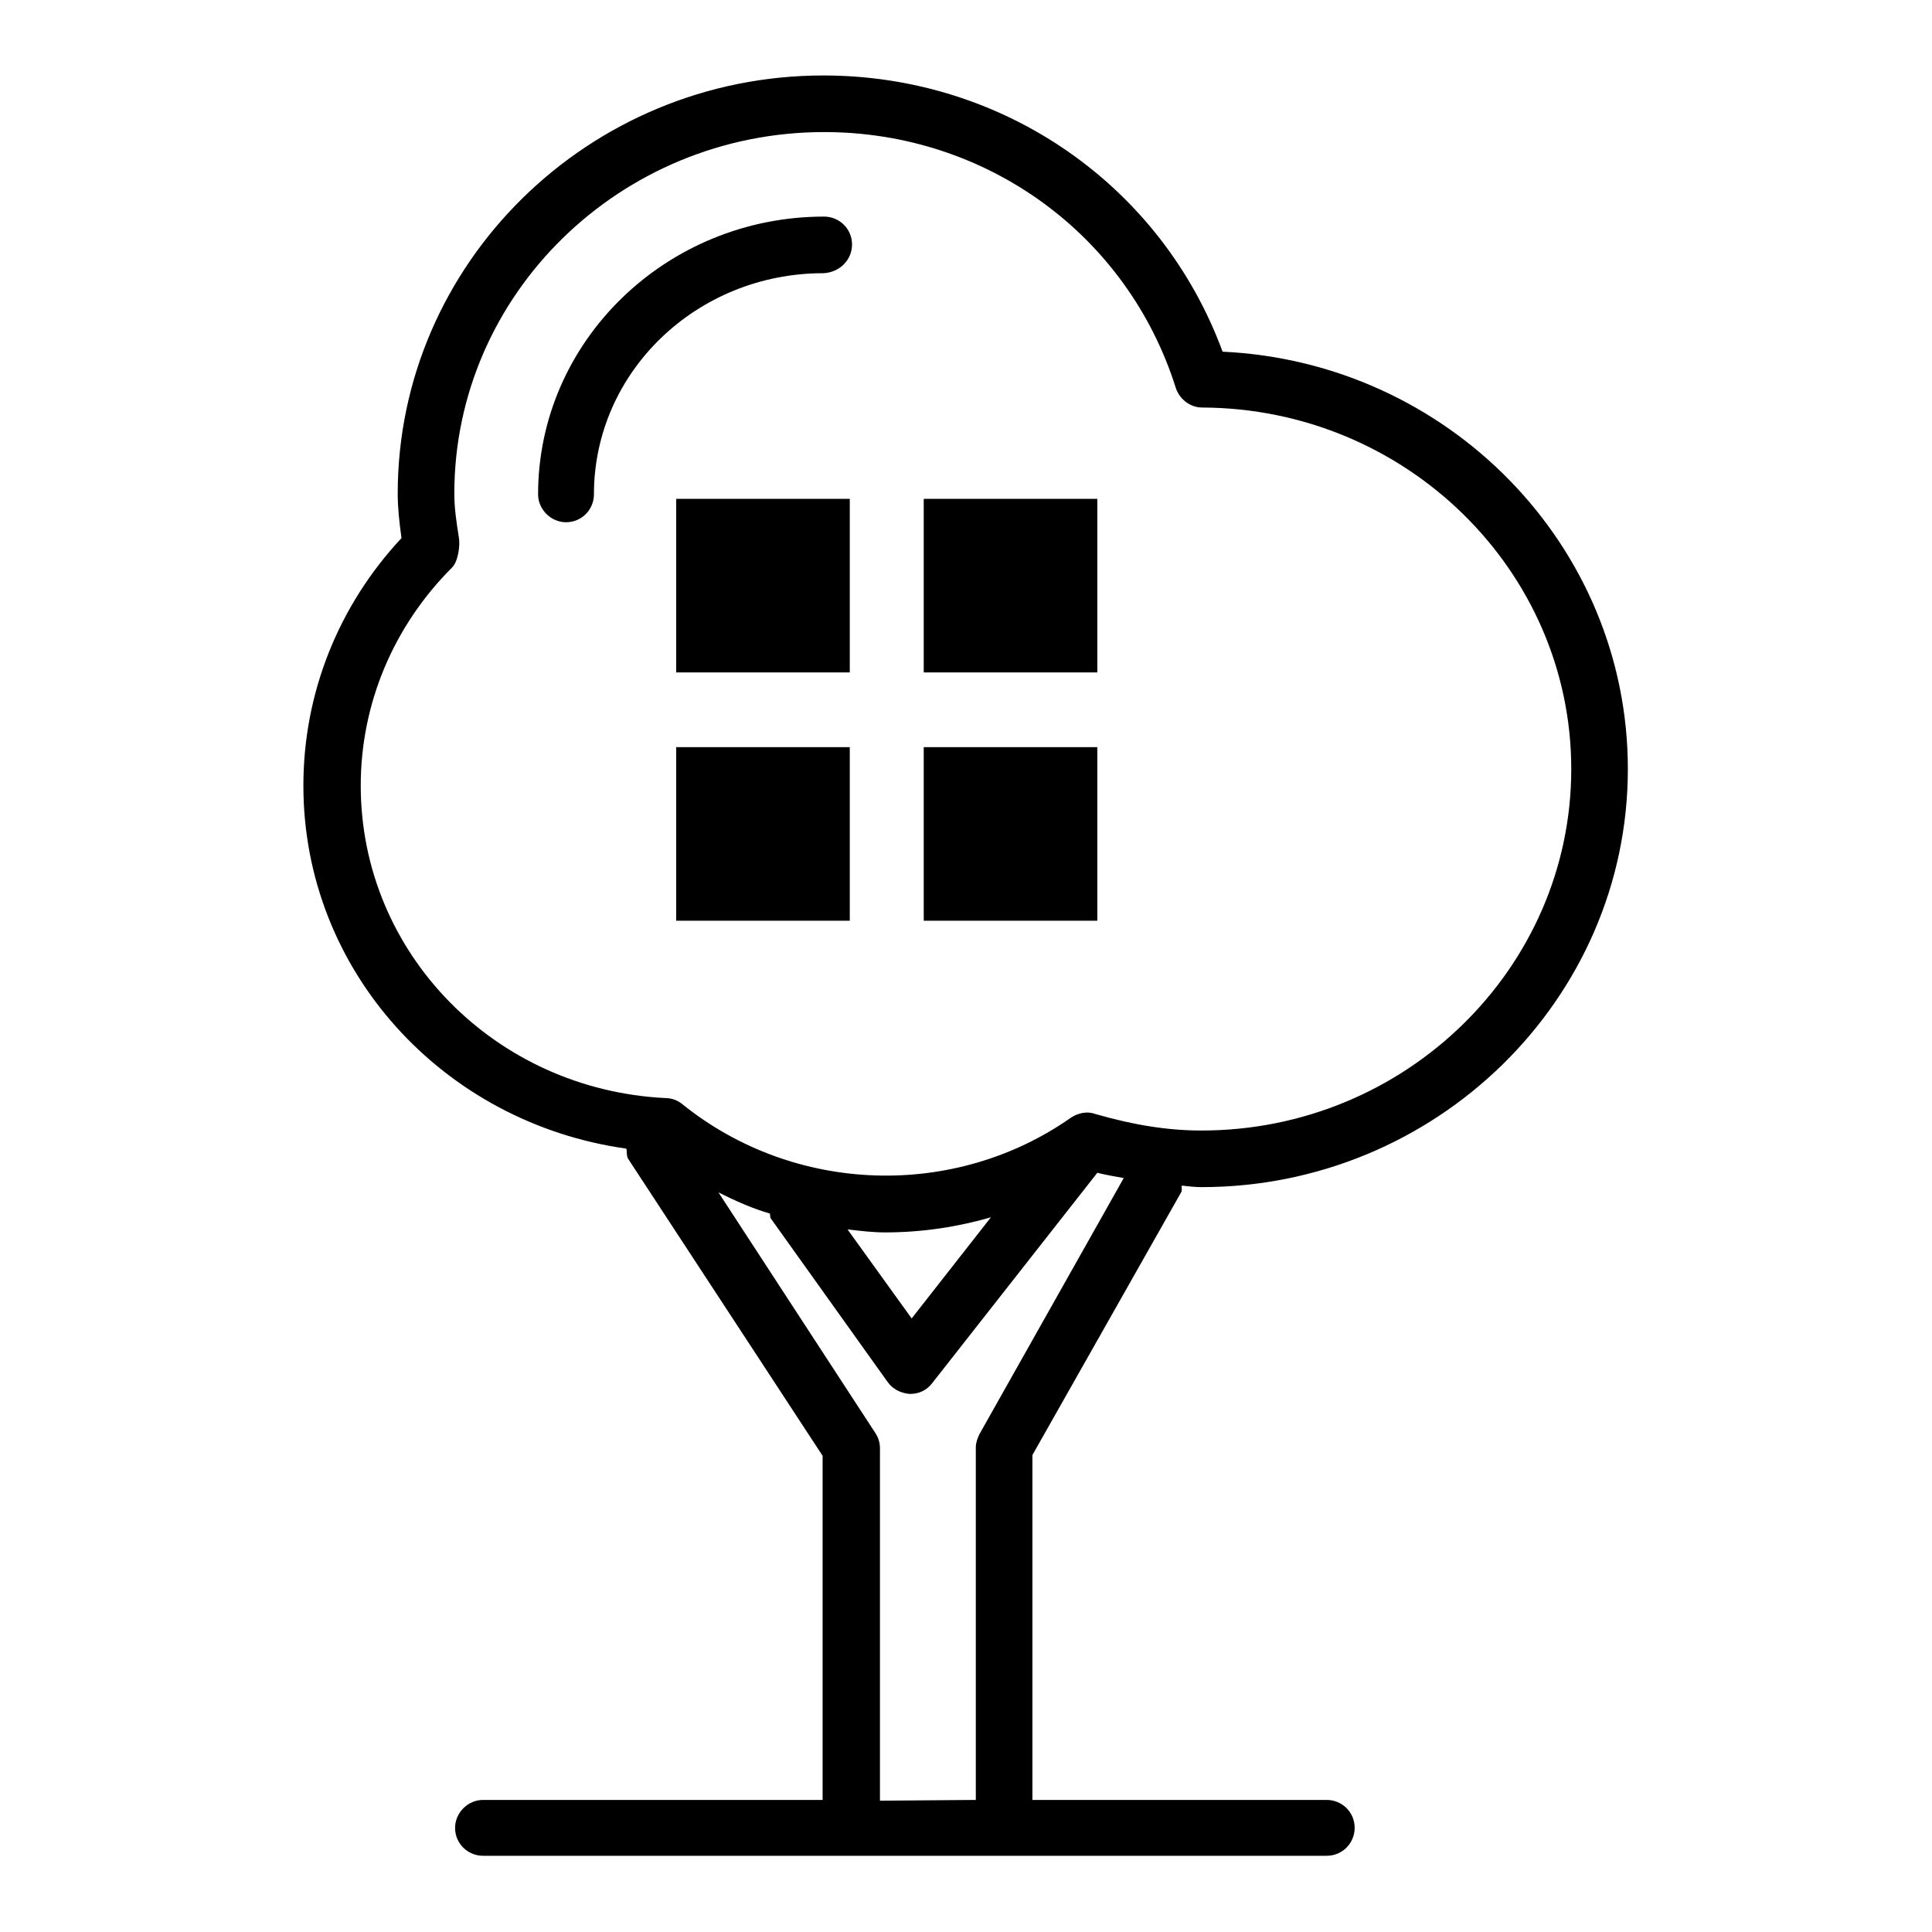
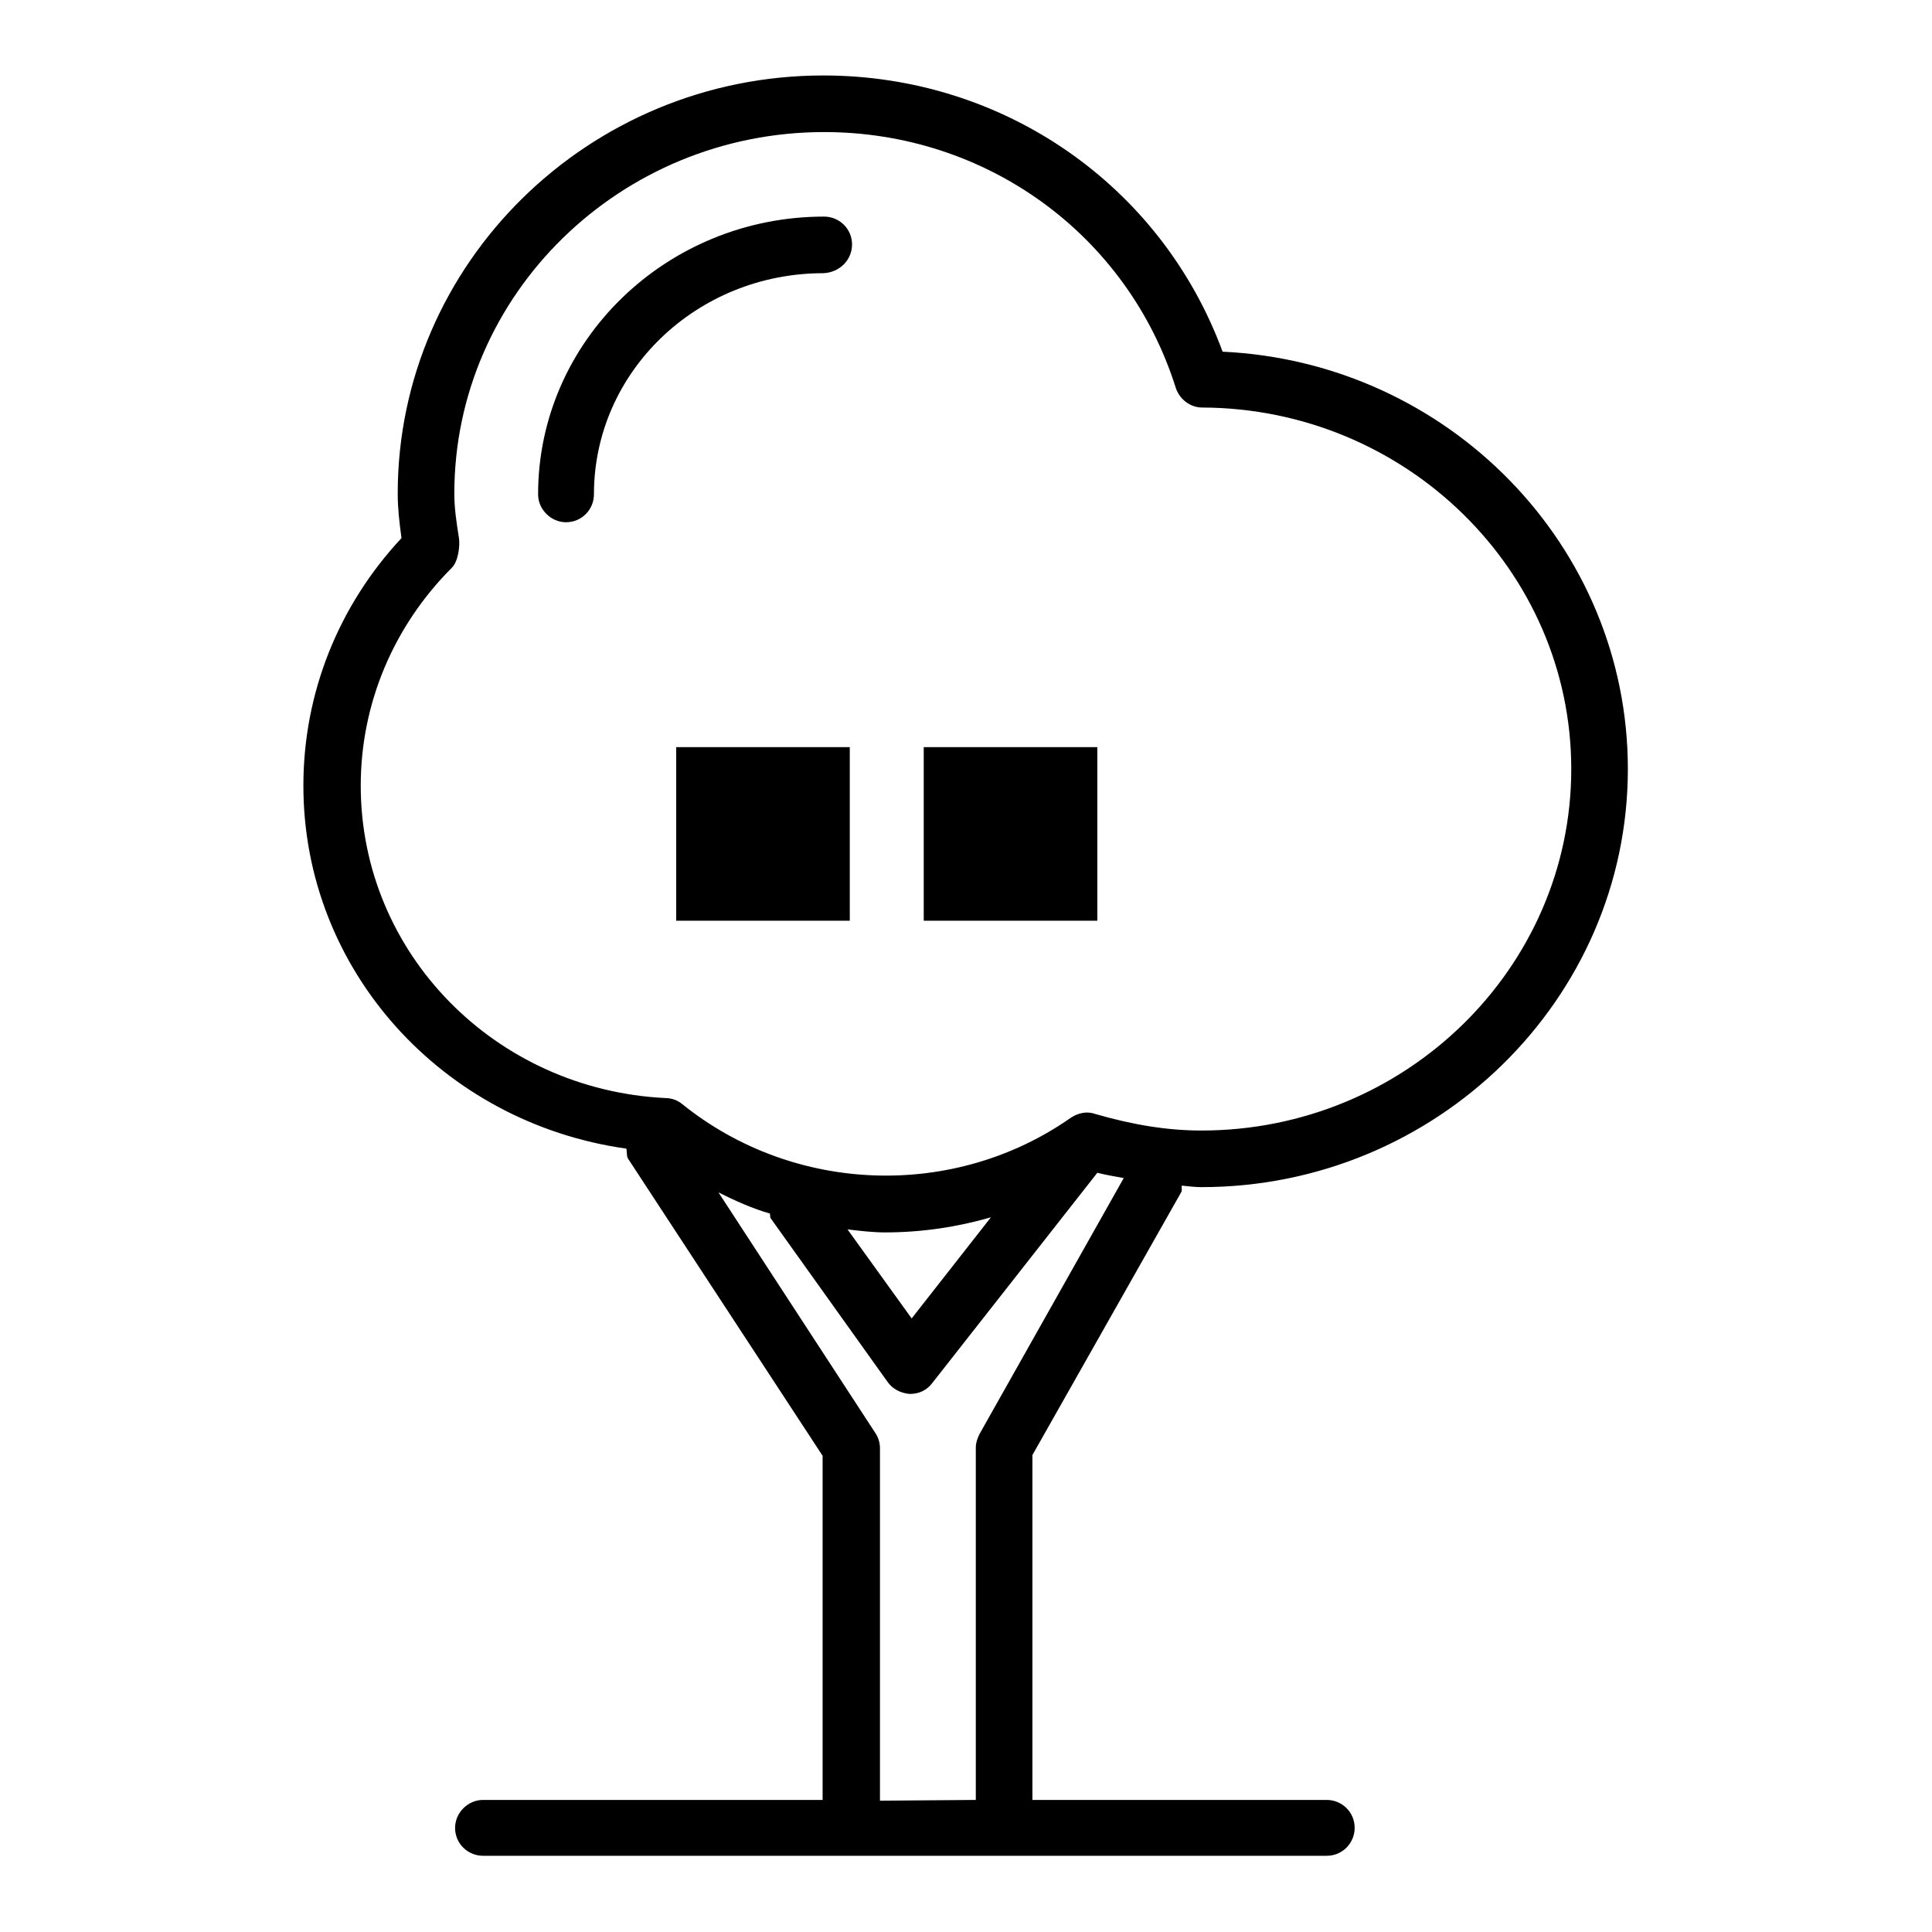
<svg xmlns="http://www.w3.org/2000/svg" version="1.1" x="0px" y="0px" viewBox="0 0 256 256" enable-background="new 0 0 256 256" xml:space="preserve">
  <g>
    <g>
      <g>
        <g>
          <path fill="#000000" d="M112.9,32.4c0-2.1-1.7-3.7-3.7-3.7c-20.9,0-37.9,16.5-37.9,36.8c0,2,1.7,3.7,3.7,3.7c2.1,0,3.7-1.7,3.7-3.7c0-16.2,13.6-29.3,30.4-29.3C111.3,36.1,112.9,34.4,112.9,32.4z" />
          <path fill="#000000" d="M156.5,158c0.2-0.3,0-0.6,0.1-0.9c0.9,0.1,1.8,0.2,2.6,0.2c31.1,0,56.5-24.9,56.5-55.4c0-29.6-23.8-53.9-53.7-55.3c-8.1-22-29-36.6-52.9-36.6C78,10,52.7,34.9,52.7,65.4c0,1.9,0.2,3.7,0.5,5.9c-8.4,9-13,20.6-13,32.8c0,24.5,18.5,44.7,42.8,48.1c0.1,0.5,0,0.9,0.2,1.3l25.8,39.4v45.6H64c-2,0-3.7,1.7-3.7,3.7c0,2.1,1.7,3.7,3.7,3.7h111.8c2.1,0,3.7-1.7,3.7-3.7c0-2.1-1.7-3.7-3.7-3.7h-39v-45.7L156.5,158z M47.8,104.1c0-10.8,4.3-21.1,12.1-28.9c0.8-0.8,1.1-2.9,0.9-4c-0.3-1.9-0.6-3.8-0.6-5.8c0-26.4,22-47.9,49-47.9c21.5,0,40.2,13.6,46.6,33.9c0.5,1.5,1.9,2.6,3.5,2.6c27,0.1,48.9,21.6,48.9,47.9c0,26.4-22,47.9-49,47.9c-4.4,0-8.9-0.7-14.1-2.2c-1.1-0.4-2.3-0.1-3.2,0.5c-15.4,10.8-36.6,10.2-51.5-1.8c-0.6-0.5-1.4-0.8-2.2-0.8C65.6,144.4,47.8,126.3,47.8,104.1z M131.3,161.3l-10.5,13.4l-8.5-11.8c1.7,0.2,3.3,0.4,5,0.4C122.1,163.3,126.8,162.6,131.3,161.3z M116.6,238.6v-46.7c0-0.7-0.2-1.4-0.6-2L95.2,158c2.2,1.1,4.4,2.1,6.8,2.8c0.1,0.2,0,0.4,0.1,0.6l15.5,21.7c0.7,1,1.8,1.5,2.9,1.6c0,0,0,0,0.1,0c1.2,0,2.2-0.5,2.9-1.4l21.9-27.9c1.2,0.3,2.4,0.5,3.5,0.7L129.8,190c-0.3,0.6-0.5,1.2-0.5,1.8v46.7L116.6,238.6C116.6,238.5,116.6,238.6,116.6,238.6z" />
-           <path fill="#000000" d="M89.6 66.1h23v23h-23z" />
-           <path fill="#000000" d="M122.4 66.1h23v23h-23z" />
          <path fill="#000000" d="M89.6 99h23v23h-23z" />
-           <path fill="#000000" d="M122.4 99h23v23h-23z" />
+           <path fill="#000000" d="M122.4 99h23v23h-23" />
        </g>
      </g>
      <g />
      <g />
      <g />
      <g />
      <g />
      <g />
      <g />
      <g />
      <g />
      <g />
      <g />
      <g />
      <g />
      <g />
      <g />
    </g>
  </g>
</svg>